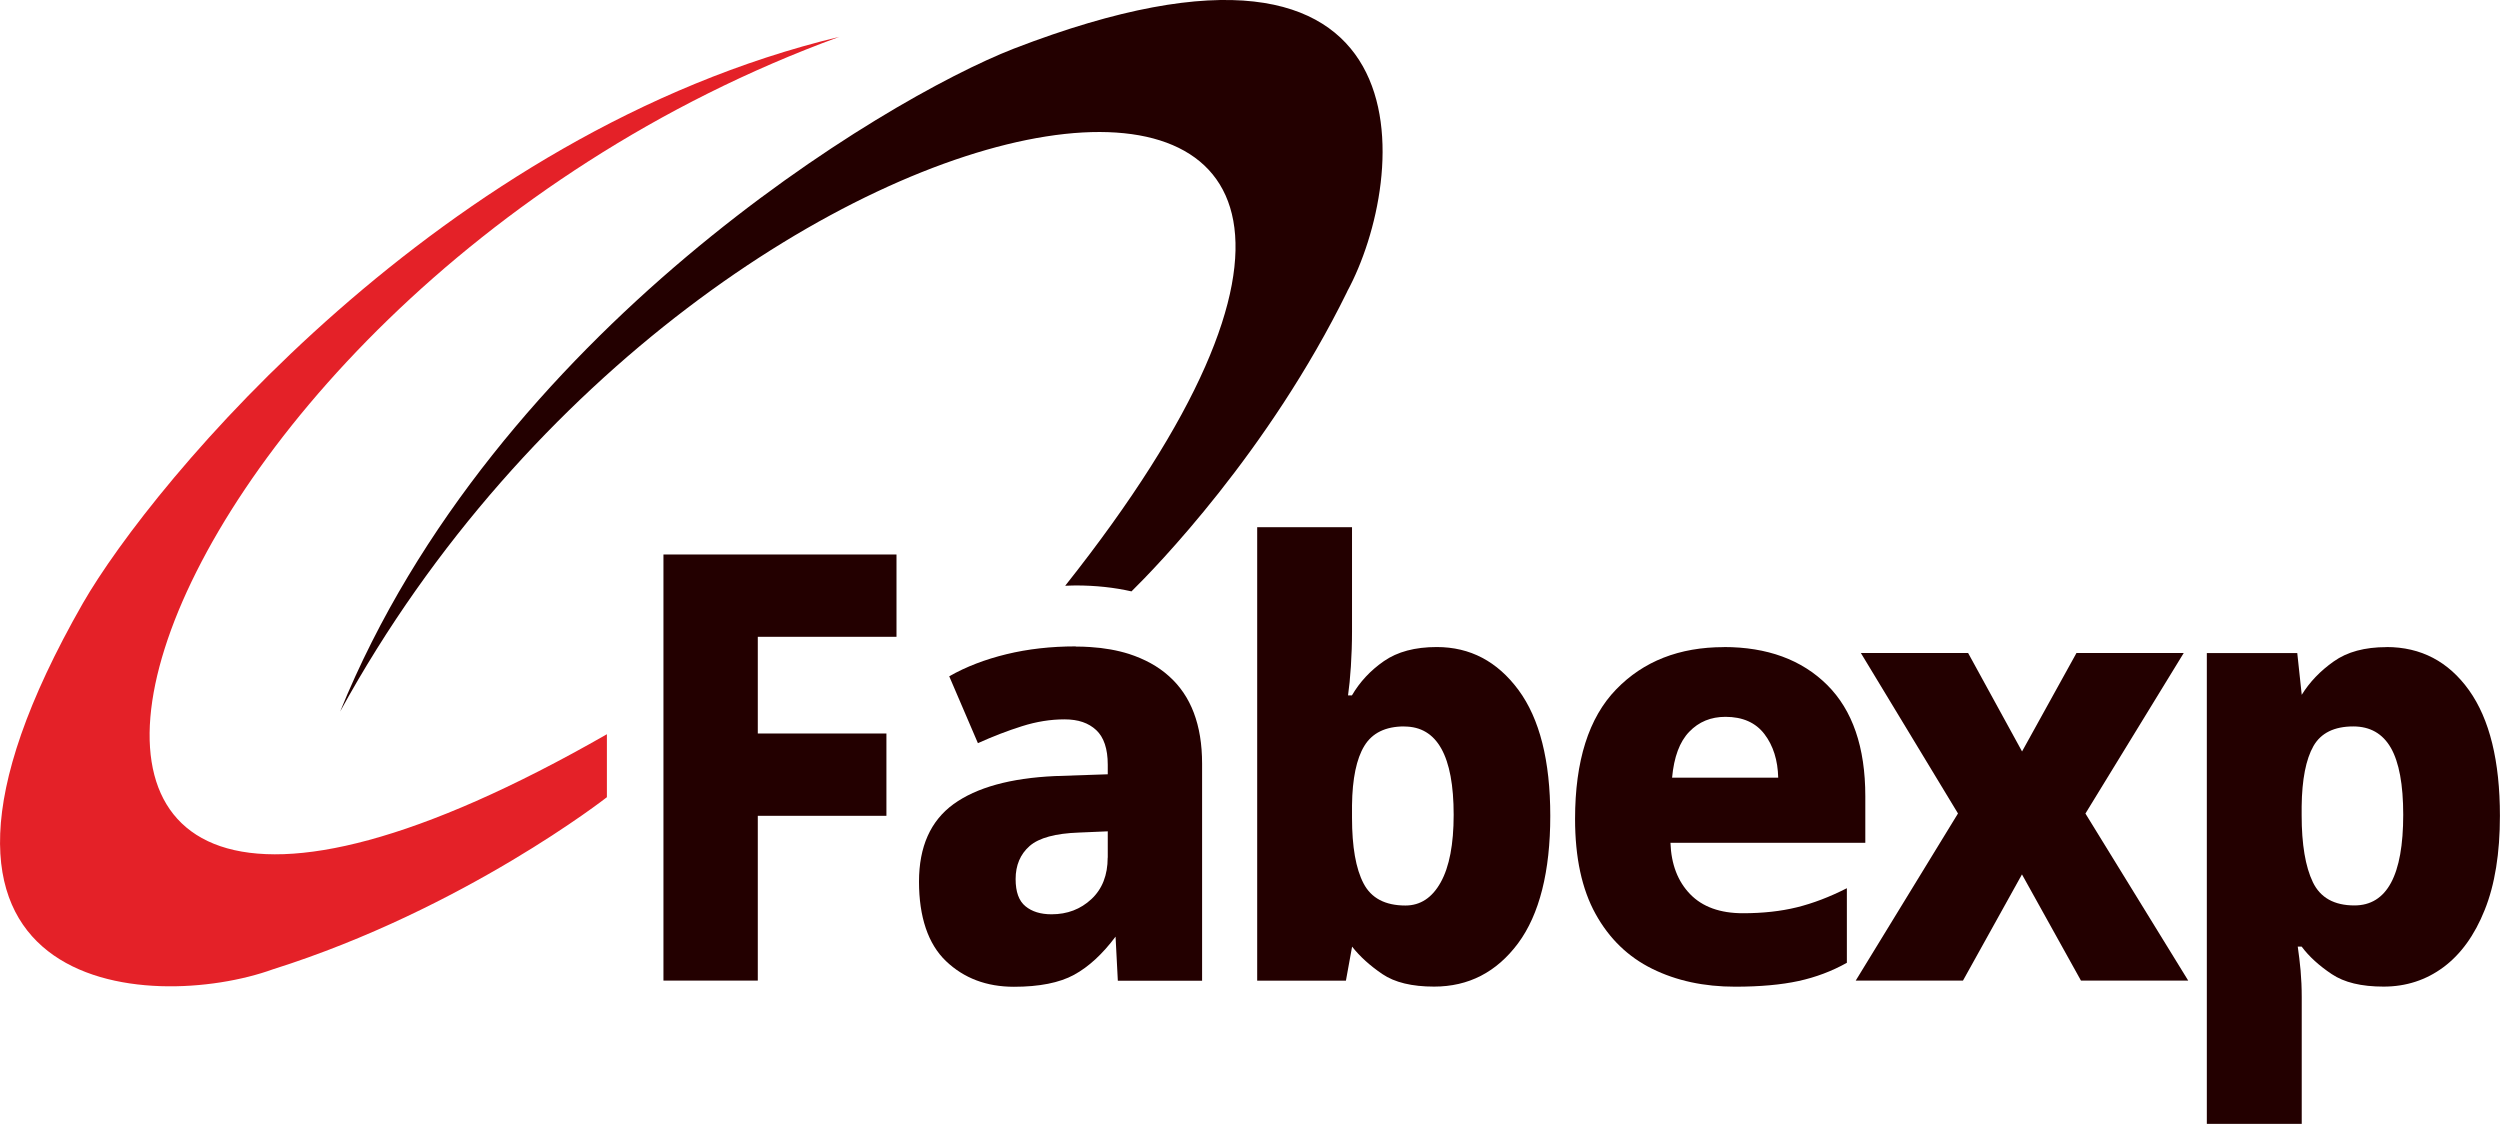
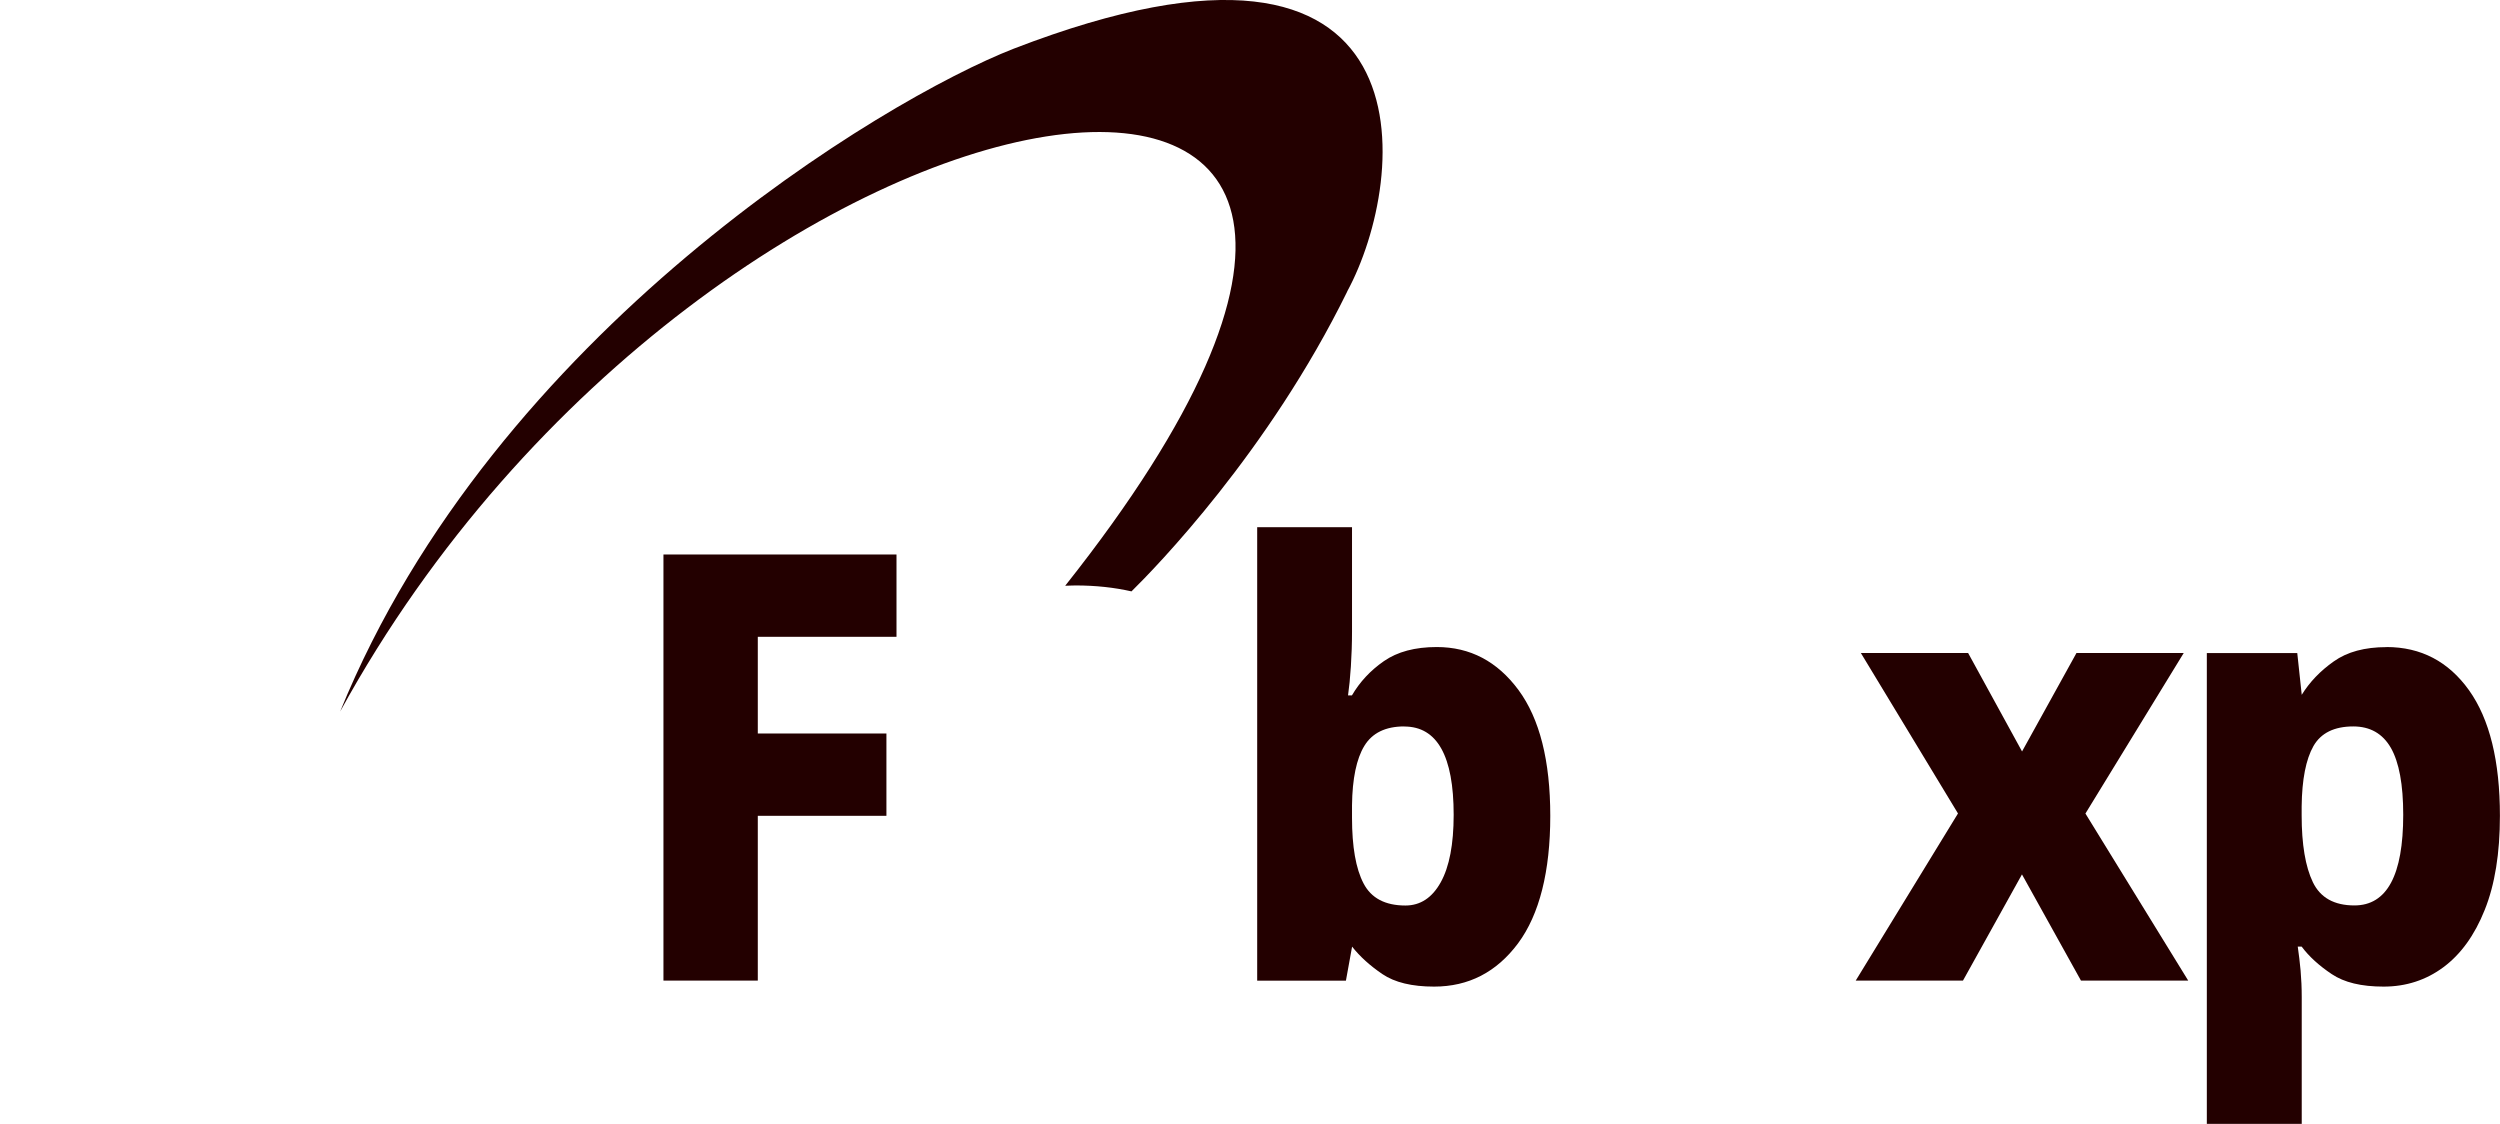
<svg xmlns="http://www.w3.org/2000/svg" id="Layer_2" data-name="Layer 2" viewBox="0 0 307.67 138.31">
  <defs>
    <style>      .cls-1 {        fill: #e42128;      }      .cls-2 {        fill: #230000;      }    </style>
  </defs>
  <g id="Layer_1-2" data-name="Layer 1">
    <g>
-       <path class="cls-1" d="M74.69,98.11s-17.55,13.75-41.1,21.18c-14.86,5.37-51.22,3.64-23.39-45.05C18.71,59.44,54.29,16.31,103.3,4.53,13.47,37.34-18.75,143.87,74.69,90.36v7.75Z" />
      <path class="cls-2" d="M93.26,120.68h-11.61v-52.44h28.68v10.13h-17.07v11.9h15.83v10.13h-15.83v20.27Z" />
      <path class="cls-2" d="M165.79,35.88c7.54-13.88,11.29-50.09-41.03-29.89-15.91,6.2-63.9,34.9-82.9,81.58C87.78,3.72,197.88-12.16,131.09,72.09c.43-.01,.85-.04,1.29-.04,2.46,0,4.75,.25,6.87,.73,2.94-2.89,16.86-17.16,26.55-36.9Z" />
-       <path class="cls-2" d="M132.38,79.55c-1.52,0-2.99,.08-4.41,.24s-2.78,.4-4.1,.72c-2.63,.64-4.98,1.54-7.05,2.72l3.53,8.23c1.84-.83,3.65-1.53,5.43-2.09,1.77-.56,3.51-.84,5.22-.84s2.96,.44,3.91,1.32c.94,.88,1.42,2.3,1.42,4.26v1.18l-6.5,.22c-5.48,.25-9.64,1.4-12.48,3.45-2.83,2.06-4.25,5.24-4.25,9.55s1.11,7.66,3.32,9.77c2.21,2.11,5,3.16,8.36,3.16,3.13,0,5.6-.49,7.4-1.47,1.8-.98,3.5-2.55,5.11-4.7l.28,5.43h2.28s8.09,0,8.09,0v-26.73c0-4.75-1.36-8.34-4.08-10.76-.68-.61-1.43-1.14-2.25-1.59-.82-.45-1.71-.83-2.66-1.14-1.43-.45-3.02-.74-4.77-.85-.58-.04-1.18-.06-1.8-.06Zm3.94,26c0,2.15-.67,3.86-2,5.1-1.34,1.25-2.97,1.87-4.91,1.87-1.34,0-2.41-.33-3.21-.99-.81-.66-1.21-1.77-1.21-3.34,0-1.71,.58-3.07,1.73-4.08,1.15-1,3.18-1.55,6.08-1.65l3.53-.15v3.23Z" />
      <path class="cls-2" d="M166.39,64.87v12.85c0,1.47-.05,2.9-.14,4.3-.09,1.4-.21,2.58-.35,3.56h.48c.97-1.66,2.28-3.07,3.94-4.22,1.66-1.15,3.82-1.73,6.5-1.73,4.1,0,7.45,1.76,10.06,5.29,2.6,3.53,3.91,8.69,3.91,15.5s-1.33,12.13-3.97,15.68c-2.65,3.55-6.09,5.32-10.33,5.32-2.72,0-4.84-.51-6.36-1.54-1.52-1.03-2.76-2.15-3.73-3.38l-.76,4.19h-1.87s-9.05,0-9.05,0v-55.81h11.68Zm6.43,24.53c-2.3,0-3.94,.8-4.91,2.39-.97,1.59-1.48,4.03-1.52,7.31v1.54c0,3.57,.47,6.27,1.42,8.08,.94,1.81,2.66,2.72,5.15,2.72,1.84,0,3.29-.95,4.35-2.86,1.06-1.91,1.59-4.68,1.59-8.3,0-7.25-2.03-10.87-6.08-10.87Z" />
-       <path class="cls-2" d="M212.14,79.63c5.34,0,9.58,1.55,12.72,4.66,3.13,3.11,4.7,7.67,4.7,13.7v5.73h-23.98c.09,2.64,.9,4.75,2.42,6.32,1.52,1.57,3.69,2.35,6.5,2.35,2.44,0,4.65-.24,6.64-.73,1.98-.49,4.03-1.27,6.15-2.35v9.18c-1.84,1.03-3.83,1.78-5.94,2.24-2.12,.46-4.72,.7-7.81,.7-3.83,0-7.22-.73-10.2-2.2s-5.3-3.72-6.98-6.76c-1.68-3.04-2.52-6.93-2.52-11.68,0-7.15,1.68-12.46,5.05-15.94,3.36-3.48,7.79-5.21,13.27-5.21Zm.21,8.59c-1.8,0-3.28,.61-4.46,1.84-1.18,1.22-1.88,3.11-2.11,5.65h13.06c-.05-2.15-.61-3.94-1.69-5.36-1.08-1.42-2.69-2.13-4.8-2.13Z" />
      <path class="cls-2" d="M240.97,100.12l-11.96-19.76h13.2l6.64,12.12,6.7-12.12h13.2l-12.1,19.76,12.65,20.56h-13.2l-7.26-13.07-7.26,13.07h-13.2l12.58-20.56Z" />
      <path class="cls-2" d="M293.7,79.63c4.24,0,7.63,1.78,10.16,5.32,2.53,3.55,3.8,8.7,3.8,15.46,0,4.6-.62,8.46-1.87,11.57-1.24,3.11-2.94,5.46-5.08,7.05-2.14,1.59-4.6,2.39-7.36,2.39s-4.85-.51-6.39-1.54c-1.54-1.03-2.78-2.15-3.7-3.38h-.48c.14,.93,.25,1.91,.35,2.94,.09,1.03,.14,2.13,.14,3.3v15.57h-11.68v-57.94h11.13l.55,5.14c.97-1.57,2.28-2.94,3.94-4.11,1.66-1.18,3.82-1.76,6.5-1.76Zm-4.08,9.77c-2.35,0-3.99,.81-4.91,2.42-.92,1.62-1.41,4.09-1.45,7.42v1.1c0,3.57,.46,6.32,1.38,8.23,.92,1.91,2.63,2.86,5.11,2.86,4.01,0,6.01-3.72,6.01-11.16,0-3.72-.51-6.46-1.52-8.23-1.01-1.76-2.56-2.64-4.63-2.64Z" />
    </g>
  </g>
</svg>